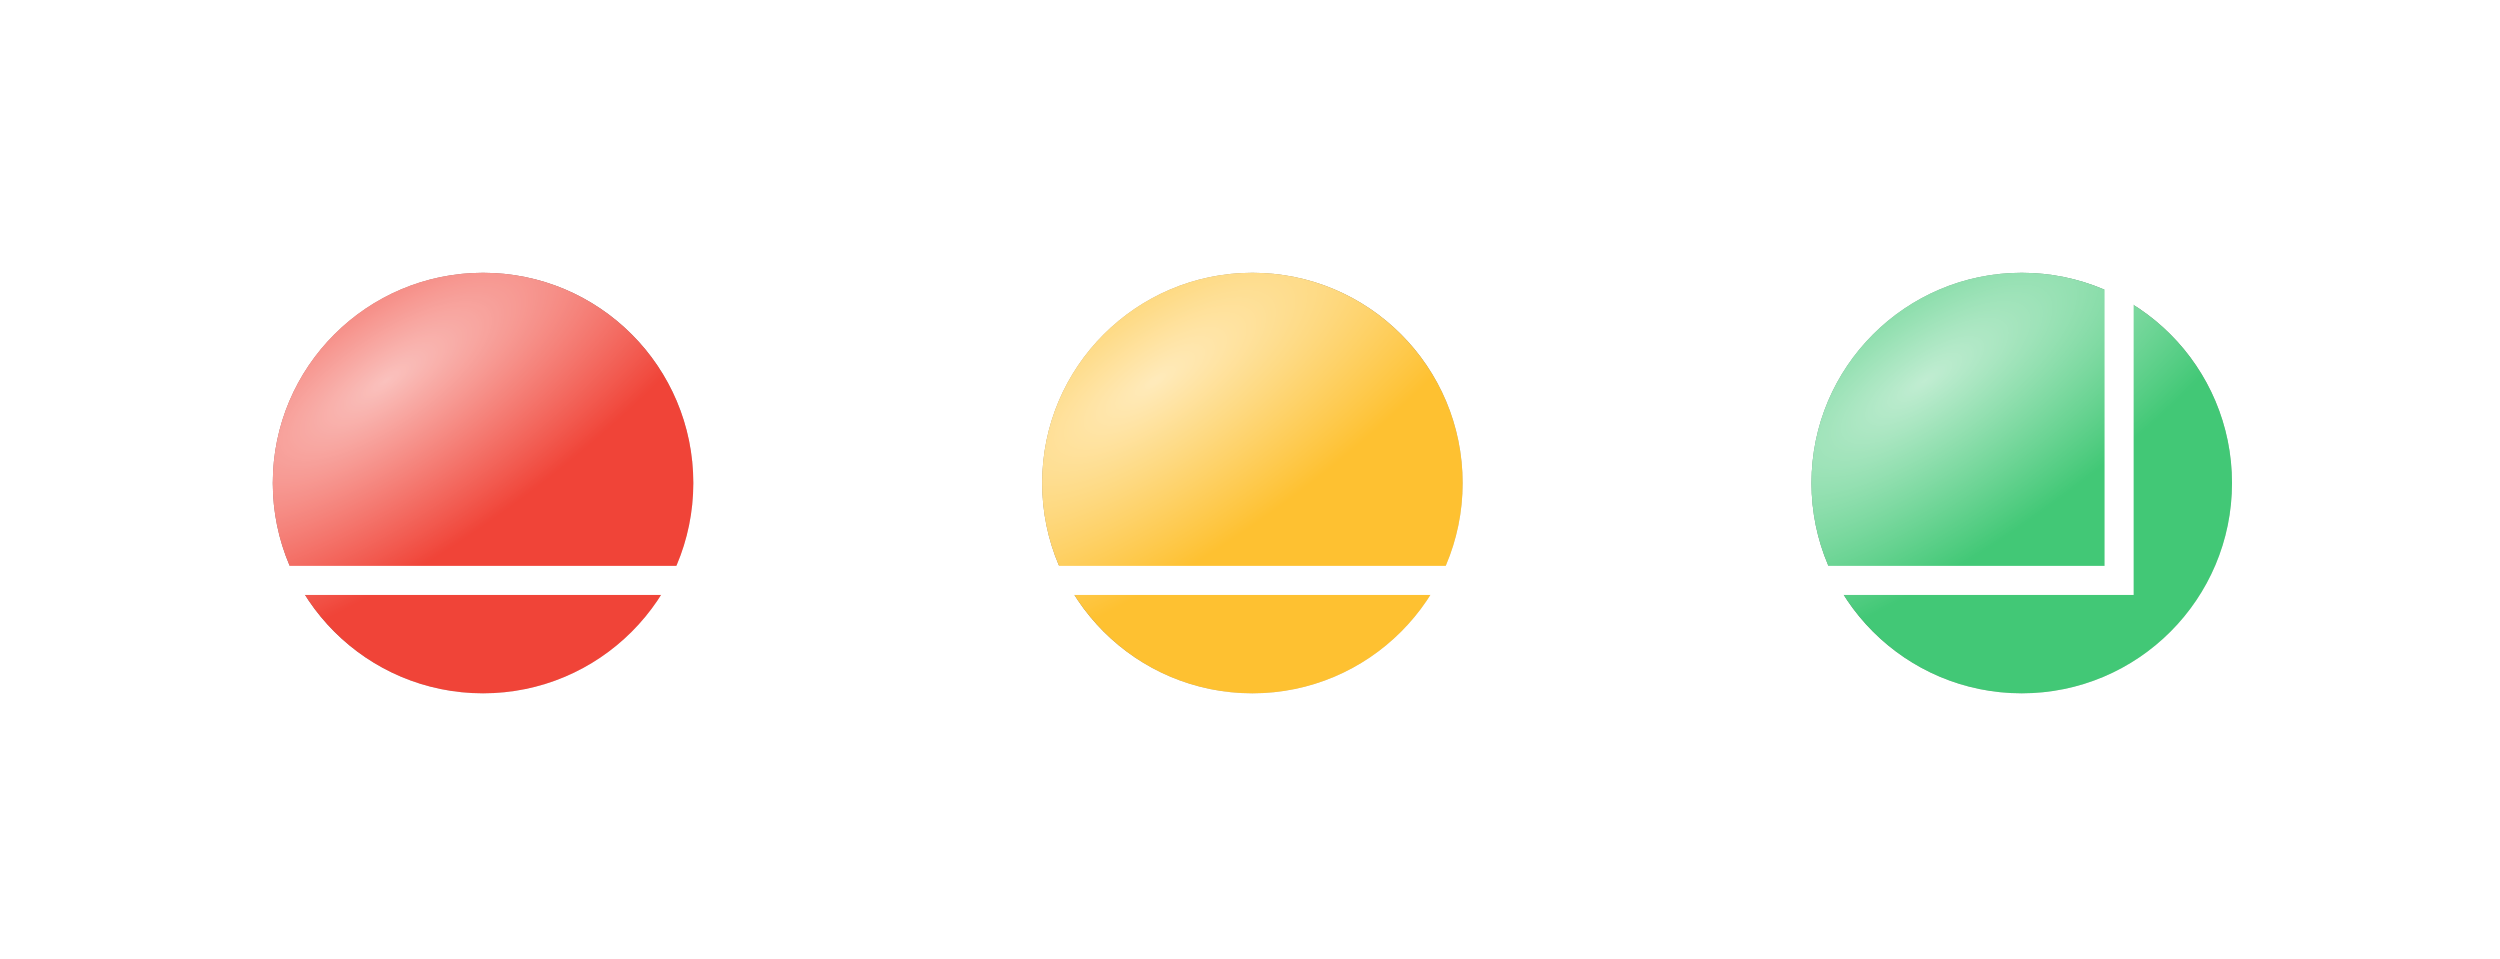
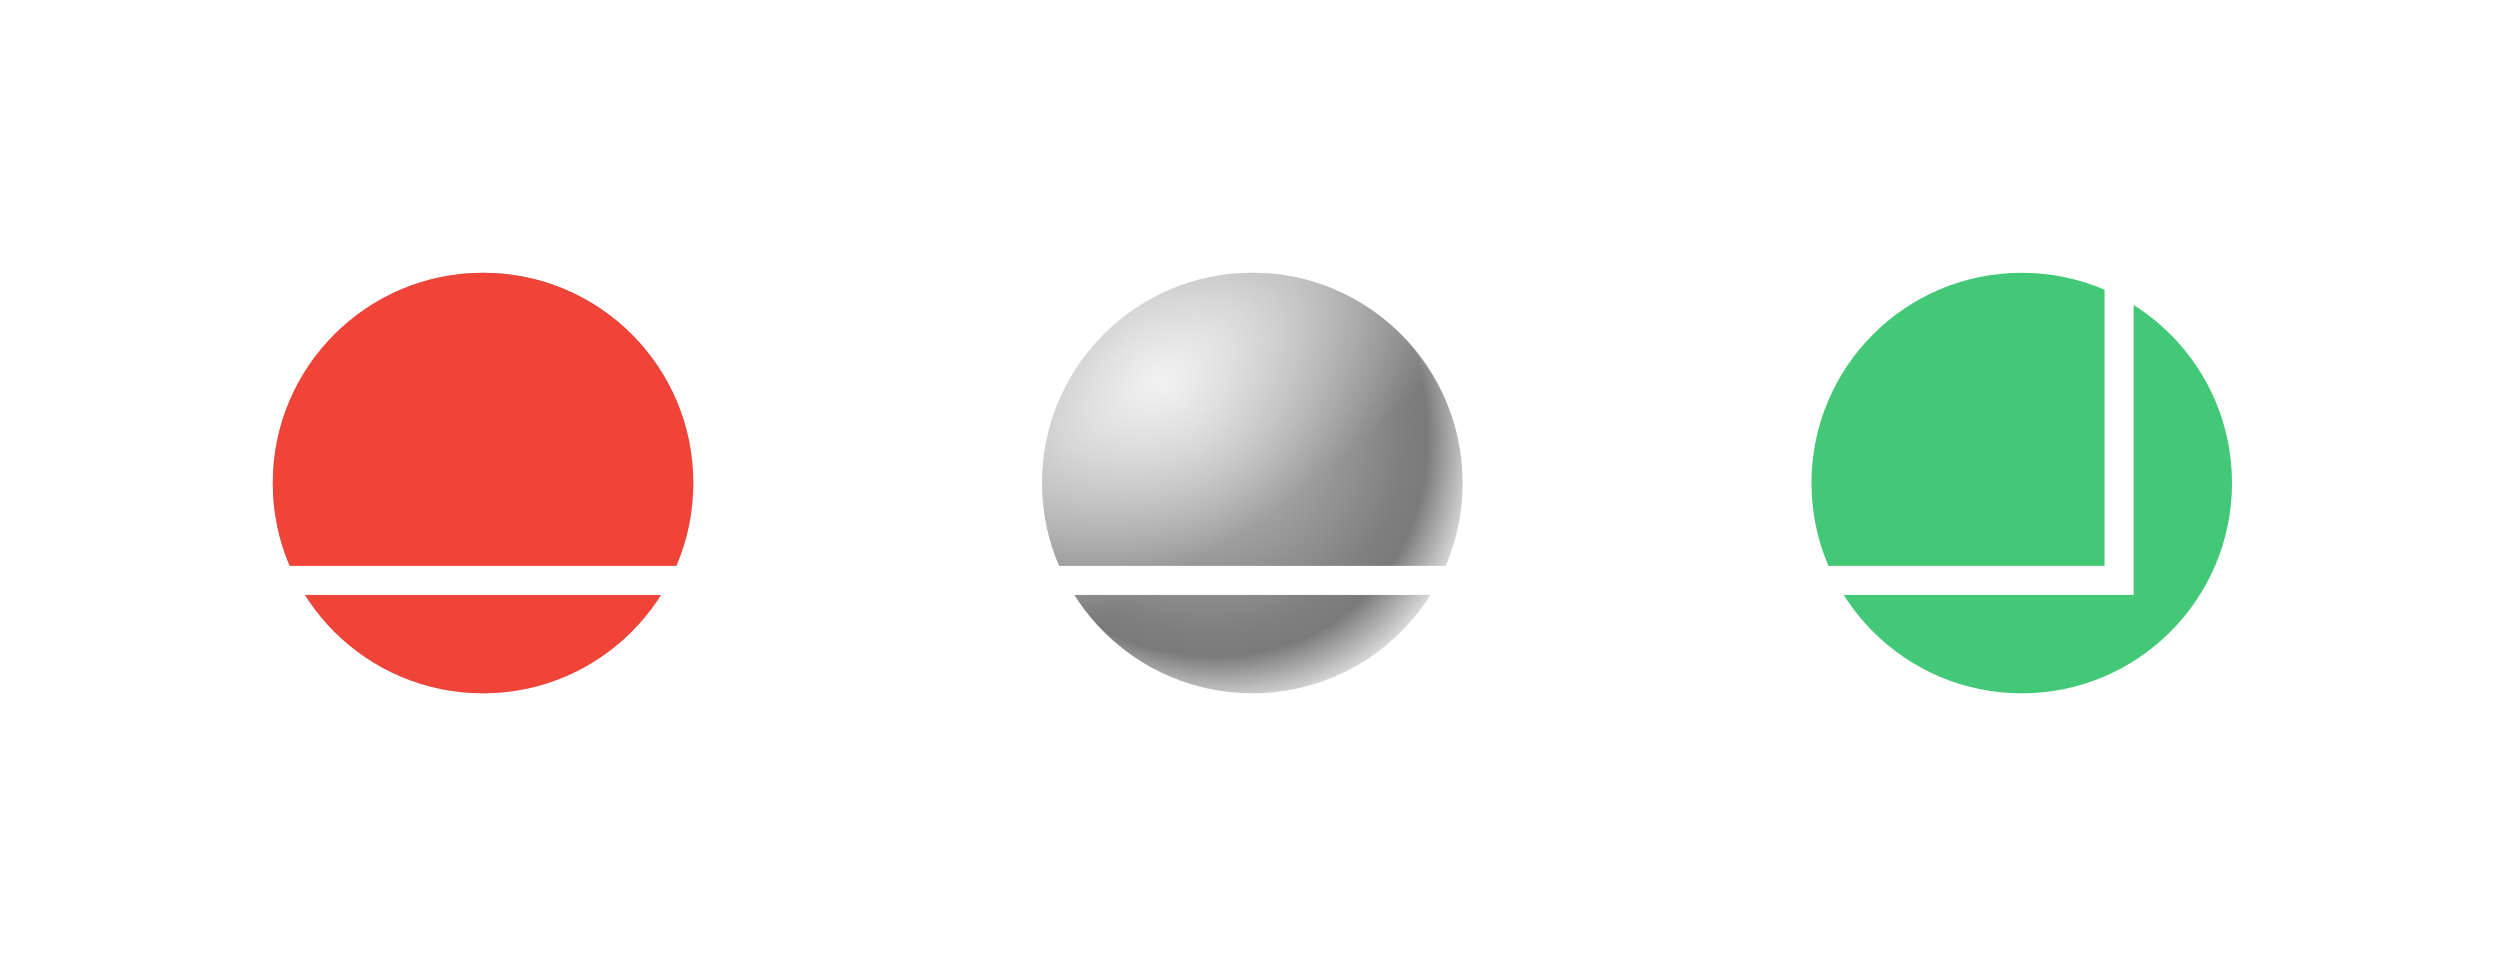
<svg xmlns="http://www.w3.org/2000/svg" width="86" height="33" viewBox="0 0 86 33" fill="none">
  <g filter="url(#filter0_d_1_60)">
    <path d="M12.233 19.466C16.227 19.466 19.466 16.227 19.466 12.233C19.466 8.238 16.227 5 12.233 5C8.238 5 5 8.238 5 12.233C5 16.227 8.238 19.466 12.233 19.466Z" fill="url(#paint0_radial_1_60)" />
    <g style="mix-blend-mode:color">
      <path d="M12.233 19.466C16.227 19.466 19.466 16.227 19.466 12.233C19.466 8.238 16.227 5 12.233 5C8.238 5 5 8.238 5 12.233C5 16.227 8.238 19.466 12.233 19.466Z" fill="#F04438" />
    </g>
-     <path style="mix-blend-mode:overlay" d="M12.233 19.466C16.227 19.466 19.466 16.227 19.466 12.233C19.466 8.238 16.227 5 12.233 5C8.238 5 5 8.238 5 12.233C5 16.227 8.238 19.466 12.233 19.466Z" fill="url(#paint1_radial_1_60)" />
  </g>
  <g filter="url(#filter1_d_1_60)">
    <path d="M38.699 19.466C42.693 19.466 45.931 16.227 45.931 12.233C45.931 8.238 42.693 5 38.699 5C34.704 5 31.466 8.238 31.466 12.233C31.466 16.227 34.704 19.466 38.699 19.466Z" fill="url(#paint2_radial_1_60)" />
    <g style="mix-blend-mode:color">
-       <path d="M38.699 19.466C42.693 19.466 45.931 16.227 45.931 12.233C45.931 8.238 42.693 5 38.699 5C34.704 5 31.466 8.238 31.466 12.233C31.466 16.227 34.704 19.466 38.699 19.466Z" fill="#FEC131" />
-     </g>
+       </g>
    <path style="mix-blend-mode:overlay" d="M38.699 19.466C42.693 19.466 45.931 16.227 45.931 12.233C45.931 8.238 42.693 5 38.699 5C34.704 5 31.466 8.238 31.466 12.233C31.466 16.227 34.704 19.466 38.699 19.466Z" fill="url(#paint3_radial_1_60)" />
  </g>
  <g filter="url(#filter2_d_1_60)">
-     <path d="M65.164 19.466C69.159 19.466 72.397 16.227 72.397 12.233C72.397 8.238 69.159 5 65.164 5C61.17 5 57.931 8.238 57.931 12.233C57.931 16.227 61.17 19.466 65.164 19.466Z" fill="url(#paint4_radial_1_60)" />
    <g style="mix-blend-mode:color">
      <path d="M65.164 19.466C69.159 19.466 72.397 16.227 72.397 12.233C72.397 8.238 69.159 5 65.164 5C61.17 5 57.931 8.238 57.931 12.233C57.931 16.227 61.17 19.466 65.164 19.466Z" fill="#42C876" />
    </g>
-     <path style="mix-blend-mode:overlay" d="M65.164 19.466C69.159 19.466 72.397 16.227 72.397 12.233C72.397 8.238 69.159 5 65.164 5C61.17 5 57.931 8.238 57.931 12.233C57.931 16.227 61.17 19.466 65.164 19.466Z" fill="url(#paint5_radial_1_60)" />
  </g>
  <rect x="4.5" y="4.5" width="68.397" height="15.466" stroke="white" />
  <defs>
    <filter id="filter0_d_1_60" x="0.616" y="0.616" width="32" height="32" filterUnits="userSpaceOnUse" color-interpolation-filters="sRGB">
      <feFlood flood-opacity="0" result="BackgroundImageFix" />
      <feColorMatrix in="SourceAlpha" type="matrix" values="0 0 0 0 0 0 0 0 0 0 0 0 0 0 0 0 0 0 127 0" result="hardAlpha" />
      <feOffset dx="4.384" dy="4.384" />
      <feGaussianBlur stdDeviation="4.384" />
      <feColorMatrix type="matrix" values="0 0 0 0 0.937 0 0 0 0 0.278 0 0 0 0 0.435 0 0 0 0.31 0" />
      <feBlend mode="multiply" in2="BackgroundImageFix" result="effect1_dropShadow_1_60" />
      <feBlend mode="normal" in="SourceGraphic" in2="effect1_dropShadow_1_60" result="shape" />
    </filter>
    <filter id="filter1_d_1_60" x="27.082" y="0.616" width="32" height="32" filterUnits="userSpaceOnUse" color-interpolation-filters="sRGB">
      <feFlood flood-opacity="0" result="BackgroundImageFix" />
      <feColorMatrix in="SourceAlpha" type="matrix" values="0 0 0 0 0 0 0 0 0 0 0 0 0 0 0 0 0 0 127 0" result="hardAlpha" />
      <feOffset dx="4.384" dy="4.384" />
      <feGaussianBlur stdDeviation="4.384" />
      <feColorMatrix type="matrix" values="0 0 0 0 1 0 0 0 0 0.82 0 0 0 0 0.4 0 0 0 0.41 0" />
      <feBlend mode="normal" in2="BackgroundImageFix" result="effect1_dropShadow_1_60" />
      <feBlend mode="normal" in="SourceGraphic" in2="effect1_dropShadow_1_60" result="shape" />
    </filter>
    <filter id="filter2_d_1_60" x="53.548" y="0.616" width="32" height="32" filterUnits="userSpaceOnUse" color-interpolation-filters="sRGB">
      <feFlood flood-opacity="0" result="BackgroundImageFix" />
      <feColorMatrix in="SourceAlpha" type="matrix" values="0 0 0 0 0 0 0 0 0 0 0 0 0 0 0 0 0 0 127 0" result="hardAlpha" />
      <feOffset dx="4.384" dy="4.384" />
      <feGaussianBlur stdDeviation="4.384" />
      <feColorMatrix type="matrix" values="0 0 0 0 0.447 0 0 0 0 0.863 0 0 0 0 0.753 0 0 0 0.41 0" />
      <feBlend mode="multiply" in2="BackgroundImageFix" result="effect1_dropShadow_1_60" />
      <feBlend mode="normal" in="SourceGraphic" in2="effect1_dropShadow_1_60" result="shape" />
    </filter>
    <radialGradient id="paint0_radial_1_60" cx="0" cy="0" r="1" gradientUnits="userSpaceOnUse" gradientTransform="translate(9.301 8.91) rotate(50.44) scale(11.664 9.659)">
      <stop stop-color="#D7D7D7" />
      <stop offset="0.773" stop-color="#7F7F7F" />
      <stop offset="0.851" stop-color="#7A7A7A" />
      <stop offset="1" stop-color="#D8D8D8" />
    </radialGradient>
    <radialGradient id="paint1_radial_1_60" cx="0" cy="0" r="1" gradientUnits="userSpaceOnUse" gradientTransform="translate(8.873 8.733) rotate(55.446) scale(6.006 16.953)">
      <stop stop-color="white" stop-opacity="0.67" />
      <stop offset="1" stop-color="white" stop-opacity="0" />
    </radialGradient>
    <radialGradient id="paint2_radial_1_60" cx="0" cy="0" r="1" gradientUnits="userSpaceOnUse" gradientTransform="translate(35.766 8.91) rotate(50.44) scale(11.664 9.659)">
      <stop stop-color="#D7D7D7" />
      <stop offset="0.773" stop-color="#7F7F7F" />
      <stop offset="0.851" stop-color="#7A7A7A" />
      <stop offset="1" stop-color="#D8D8D8" />
    </radialGradient>
    <radialGradient id="paint3_radial_1_60" cx="0" cy="0" r="1" gradientUnits="userSpaceOnUse" gradientTransform="translate(35.339 8.733) rotate(55.446) scale(6.006 16.953)">
      <stop stop-color="white" stop-opacity="0.67" />
      <stop offset="1" stop-color="white" stop-opacity="0" />
    </radialGradient>
    <radialGradient id="paint4_radial_1_60" cx="0" cy="0" r="1" gradientUnits="userSpaceOnUse" gradientTransform="translate(62.232 8.91) rotate(50.44) scale(11.664 9.659)">
      <stop stop-color="#D7D7D7" />
      <stop offset="0.773" stop-color="#7F7F7F" />
      <stop offset="0.851" stop-color="#7A7A7A" />
      <stop offset="1" stop-color="#D8D8D8" />
    </radialGradient>
    <radialGradient id="paint5_radial_1_60" cx="0" cy="0" r="1" gradientUnits="userSpaceOnUse" gradientTransform="translate(61.805 8.733) rotate(55.446) scale(6.006 16.953)">
      <stop stop-color="white" stop-opacity="0.67" />
      <stop offset="1" stop-color="white" stop-opacity="0" />
    </radialGradient>
  </defs>
</svg>